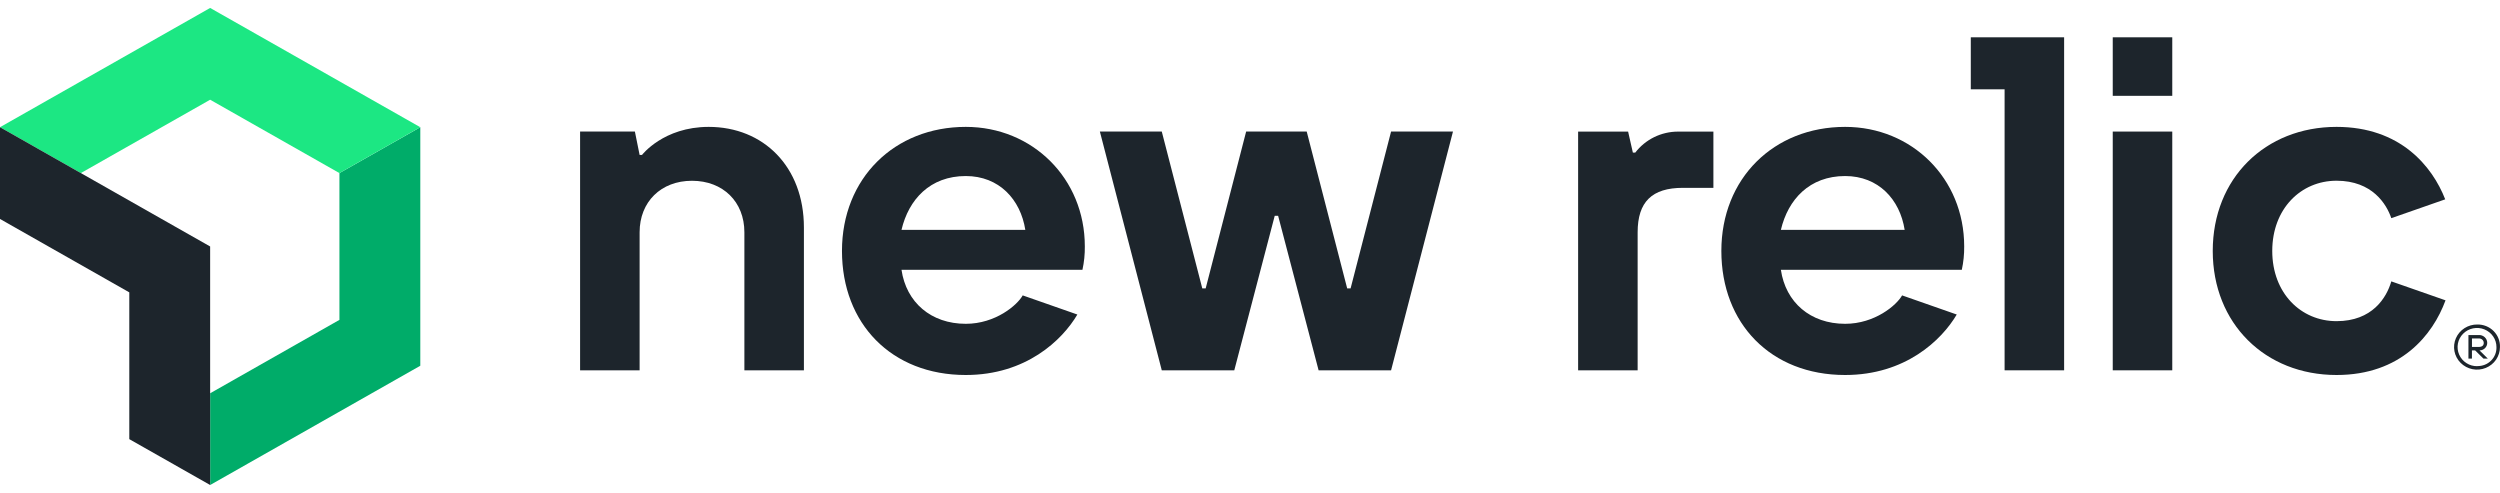
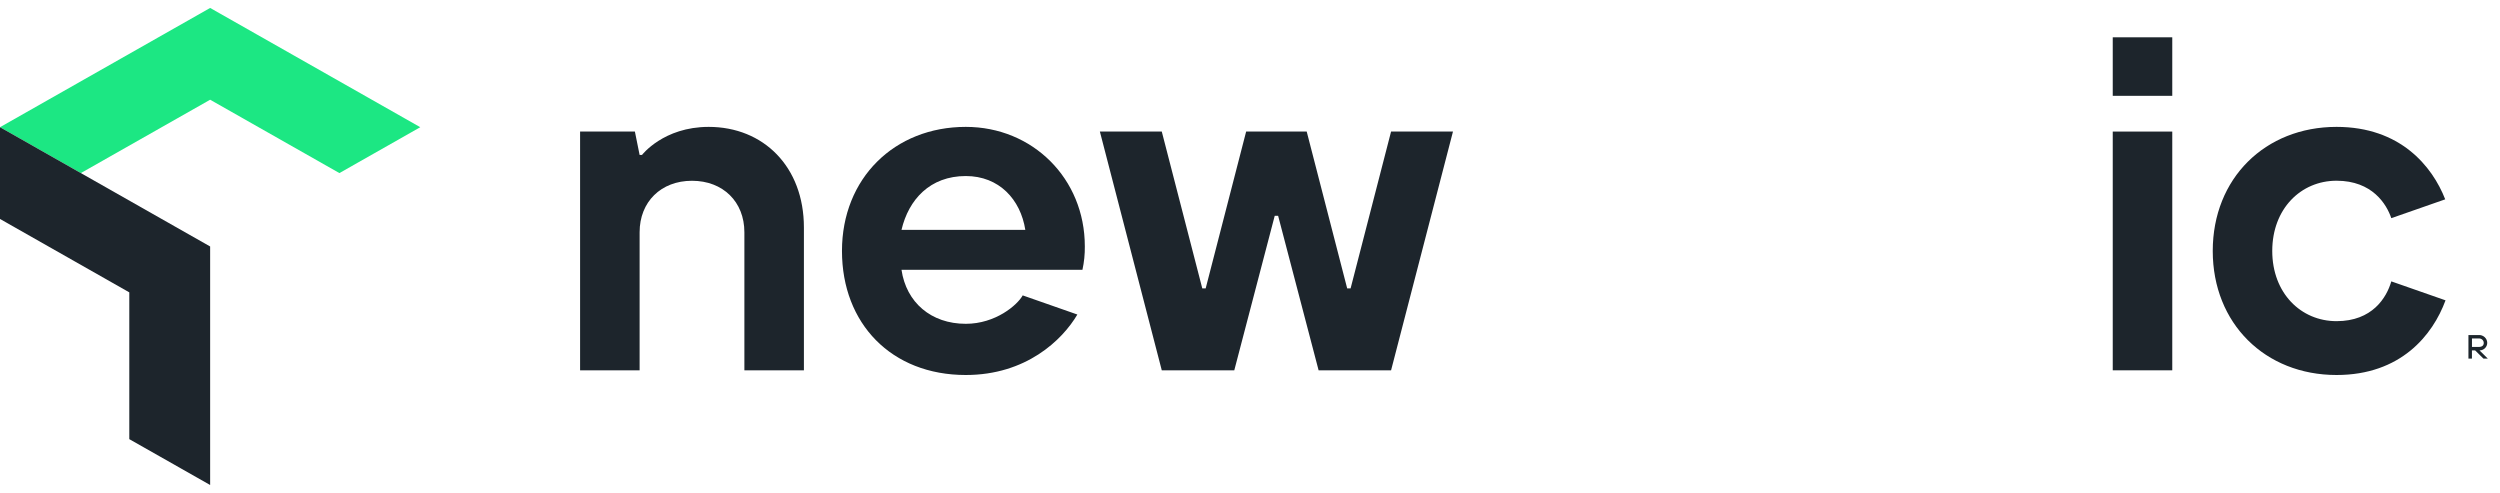
<svg xmlns="http://www.w3.org/2000/svg" width="142" height="28" viewBox="0 0 142 28" fill="none">
  <g clip-path="url(#clip0_12977_31913)">
-     <path d="M19.28 9.831V18.168L11.938 22.337V27.548L23.873 20.774V7.225L19.28 9.831Z" fill="#00AC69" />
    <path d="M11.936 5.664L19.278 9.831L23.871 7.225L11.936 0.451L0 7.225L4.591 9.831L11.936 5.664Z" fill="#1CE783" />
    <path d="M7.344 16.606V24.943L11.936 27.548V14L0 7.225V12.437L7.344 16.606Z" fill="#1D252C" />
    <path d="M40.252 7.207C37.683 7.207 36.465 8.802 36.465 8.802H36.33L36.062 7.473H32.949V21.034H36.33V13.193C36.33 11.465 37.544 10.268 39.305 10.268C41.067 10.268 42.281 11.461 42.281 13.193V21.034H45.662V12.924C45.662 9.467 43.362 7.207 40.252 7.207Z" fill="#1D252C" />
    <path d="M76.714 16.381H76.52L74.221 7.473H70.781L68.482 16.381H68.29L65.989 7.473H62.473L65.989 21.034H70.107L72.404 12.259H72.598L74.897 21.034H79.013L82.529 7.473H79.013L76.714 16.381Z" fill="#1D252C" />
-     <path d="M92.882 8.669H92.747L92.477 7.476H89.637V21.036H93.018V13.195C93.018 11.467 93.829 10.669 95.587 10.669H97.321V7.475H95.31C94.839 7.476 94.374 7.584 93.953 7.791C93.532 7.999 93.165 8.299 92.882 8.669Z" fill="#1D252C" />
-     <path d="M104.804 7.207C100.749 7.207 97.773 10.132 97.773 14.254C97.773 18.375 100.58 21.3 104.804 21.3C108.225 21.3 110.285 19.321 111.143 17.865L108.039 16.778C107.732 17.33 106.495 18.392 104.804 18.392C102.833 18.392 101.425 17.178 101.154 15.324H111.431C111.526 14.887 111.571 14.441 111.566 13.994C111.566 10.132 108.591 7.207 104.804 7.207ZM101.154 13.057C101.56 11.329 102.777 9.999 104.804 9.999C106.699 9.999 107.915 11.329 108.185 13.057H101.154Z" fill="#1D252C" />
    <path d="M54.857 7.207C50.8 7.207 47.824 10.132 47.824 14.254C47.824 18.375 50.626 21.3 54.857 21.3C58.278 21.3 60.336 19.321 61.194 17.865L58.09 16.778C57.783 17.33 56.547 18.392 54.857 18.392C52.885 18.392 51.476 17.178 51.205 15.324H61.483C61.578 14.887 61.624 14.441 61.618 13.994C61.618 10.132 58.643 7.207 54.857 7.207ZM51.205 13.057C51.611 11.329 52.828 9.999 54.857 9.999C56.75 9.999 57.967 11.329 58.238 13.057H51.205Z" fill="#1D252C" />
    <path d="M123.385 2.119H120.004V5.443H123.385V2.119Z" fill="#1D252C" />
    <path d="M132.716 18.242C130.687 18.242 129.064 16.647 129.064 14.254C129.064 11.86 130.687 10.265 132.716 10.265C134.744 10.265 135.556 11.594 135.826 12.392L138.888 11.322C138.146 9.428 136.326 7.207 132.716 7.207C128.659 7.207 125.684 10.132 125.684 14.254C125.684 18.375 128.659 21.3 132.716 21.3C136.357 21.3 138.177 19.043 138.906 17.059L135.826 15.982C135.556 16.913 134.744 18.242 132.716 18.242Z" fill="#1D252C" />
-     <path d="M111.941 5.073H113.861V21.034H117.242V2.119H111.941V5.073Z" fill="#1D252C" />
    <path d="M123.385 7.473H120.004V21.034H123.385V7.473Z" fill="#1D252C" />
-     <path d="M140.714 18.432C140.455 18.428 140.201 18.5 139.984 18.639C139.767 18.777 139.597 18.976 139.496 19.21C139.394 19.444 139.365 19.702 139.413 19.952C139.462 20.202 139.584 20.432 139.766 20.613C139.947 20.794 140.18 20.918 140.433 20.969C140.686 21.02 140.95 20.996 141.189 20.899C141.428 20.803 141.633 20.639 141.777 20.428C141.921 20.216 141.998 19.968 141.998 19.714C142.004 19.545 141.975 19.378 141.912 19.221C141.85 19.064 141.756 18.922 141.636 18.802C141.516 18.682 141.372 18.587 141.213 18.523C141.055 18.46 140.885 18.429 140.714 18.432ZM140.714 20.799C140.494 20.803 140.279 20.743 140.095 20.625C139.911 20.509 139.766 20.34 139.68 20.142C139.593 19.944 139.569 19.725 139.609 19.514C139.649 19.302 139.753 19.107 139.907 18.953C140.06 18.799 140.257 18.694 140.472 18.65C140.687 18.607 140.91 18.627 141.113 18.709C141.315 18.79 141.489 18.93 141.611 19.108C141.734 19.287 141.799 19.498 141.799 19.714C141.804 19.856 141.779 19.997 141.727 20.129C141.674 20.262 141.594 20.382 141.493 20.483C141.391 20.584 141.27 20.664 141.136 20.717C141.002 20.77 140.858 20.796 140.714 20.793V20.799Z" fill="#1D252C" />
    <path d="M141.275 19.477C141.275 19.416 141.262 19.355 141.237 19.298C141.211 19.242 141.175 19.192 141.129 19.15C141.083 19.108 141.029 19.076 140.97 19.055C140.911 19.035 140.849 19.026 140.786 19.03H140.207V20.367H140.406V19.903H140.588L141.058 20.367H141.306L140.836 19.903C140.952 19.903 141.063 19.858 141.145 19.779C141.227 19.699 141.274 19.59 141.275 19.477ZM140.408 19.707V19.226H140.786C140.822 19.222 140.859 19.225 140.894 19.236C140.929 19.247 140.961 19.264 140.989 19.288C141.016 19.311 141.038 19.341 141.054 19.373C141.069 19.406 141.077 19.441 141.077 19.477C141.077 19.619 140.986 19.707 140.786 19.707H140.408Z" fill="#1D252C" />
  </g>
  <defs>
    <clipPath id="clip0_12977_31913">
      <rect width="142" height="28" fill="white" />
    </clipPath>
  </defs>
</svg>